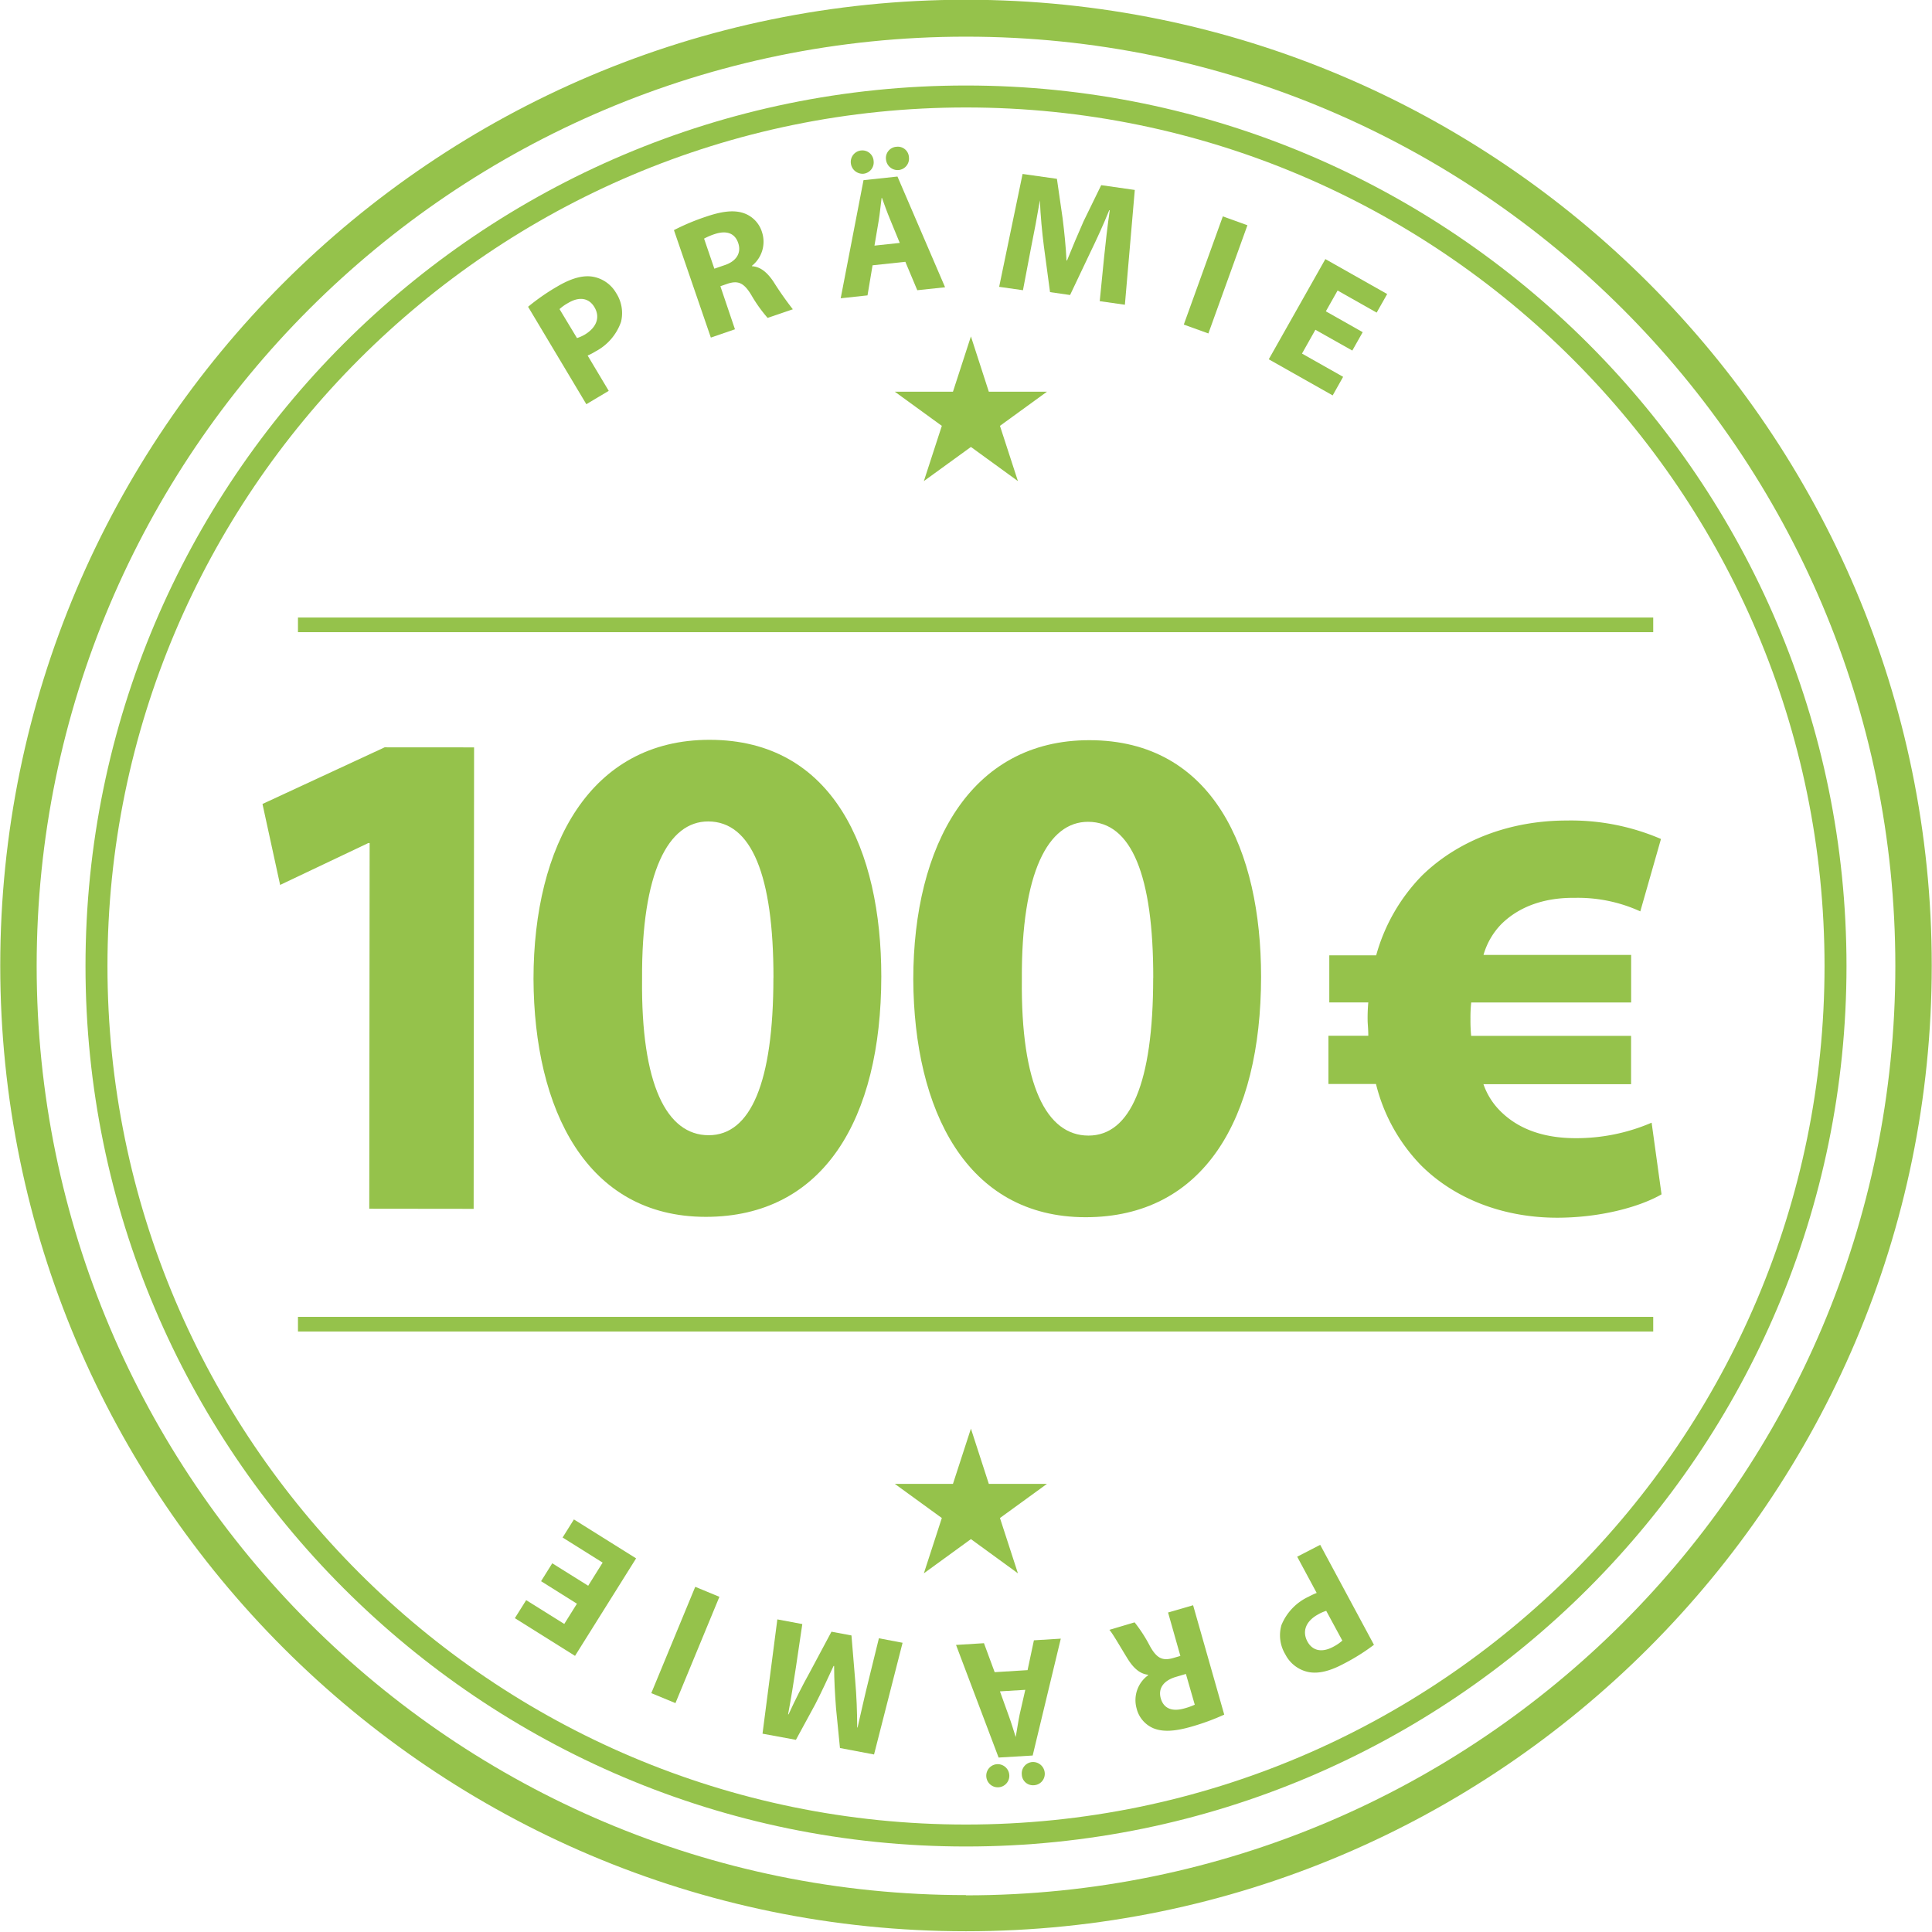
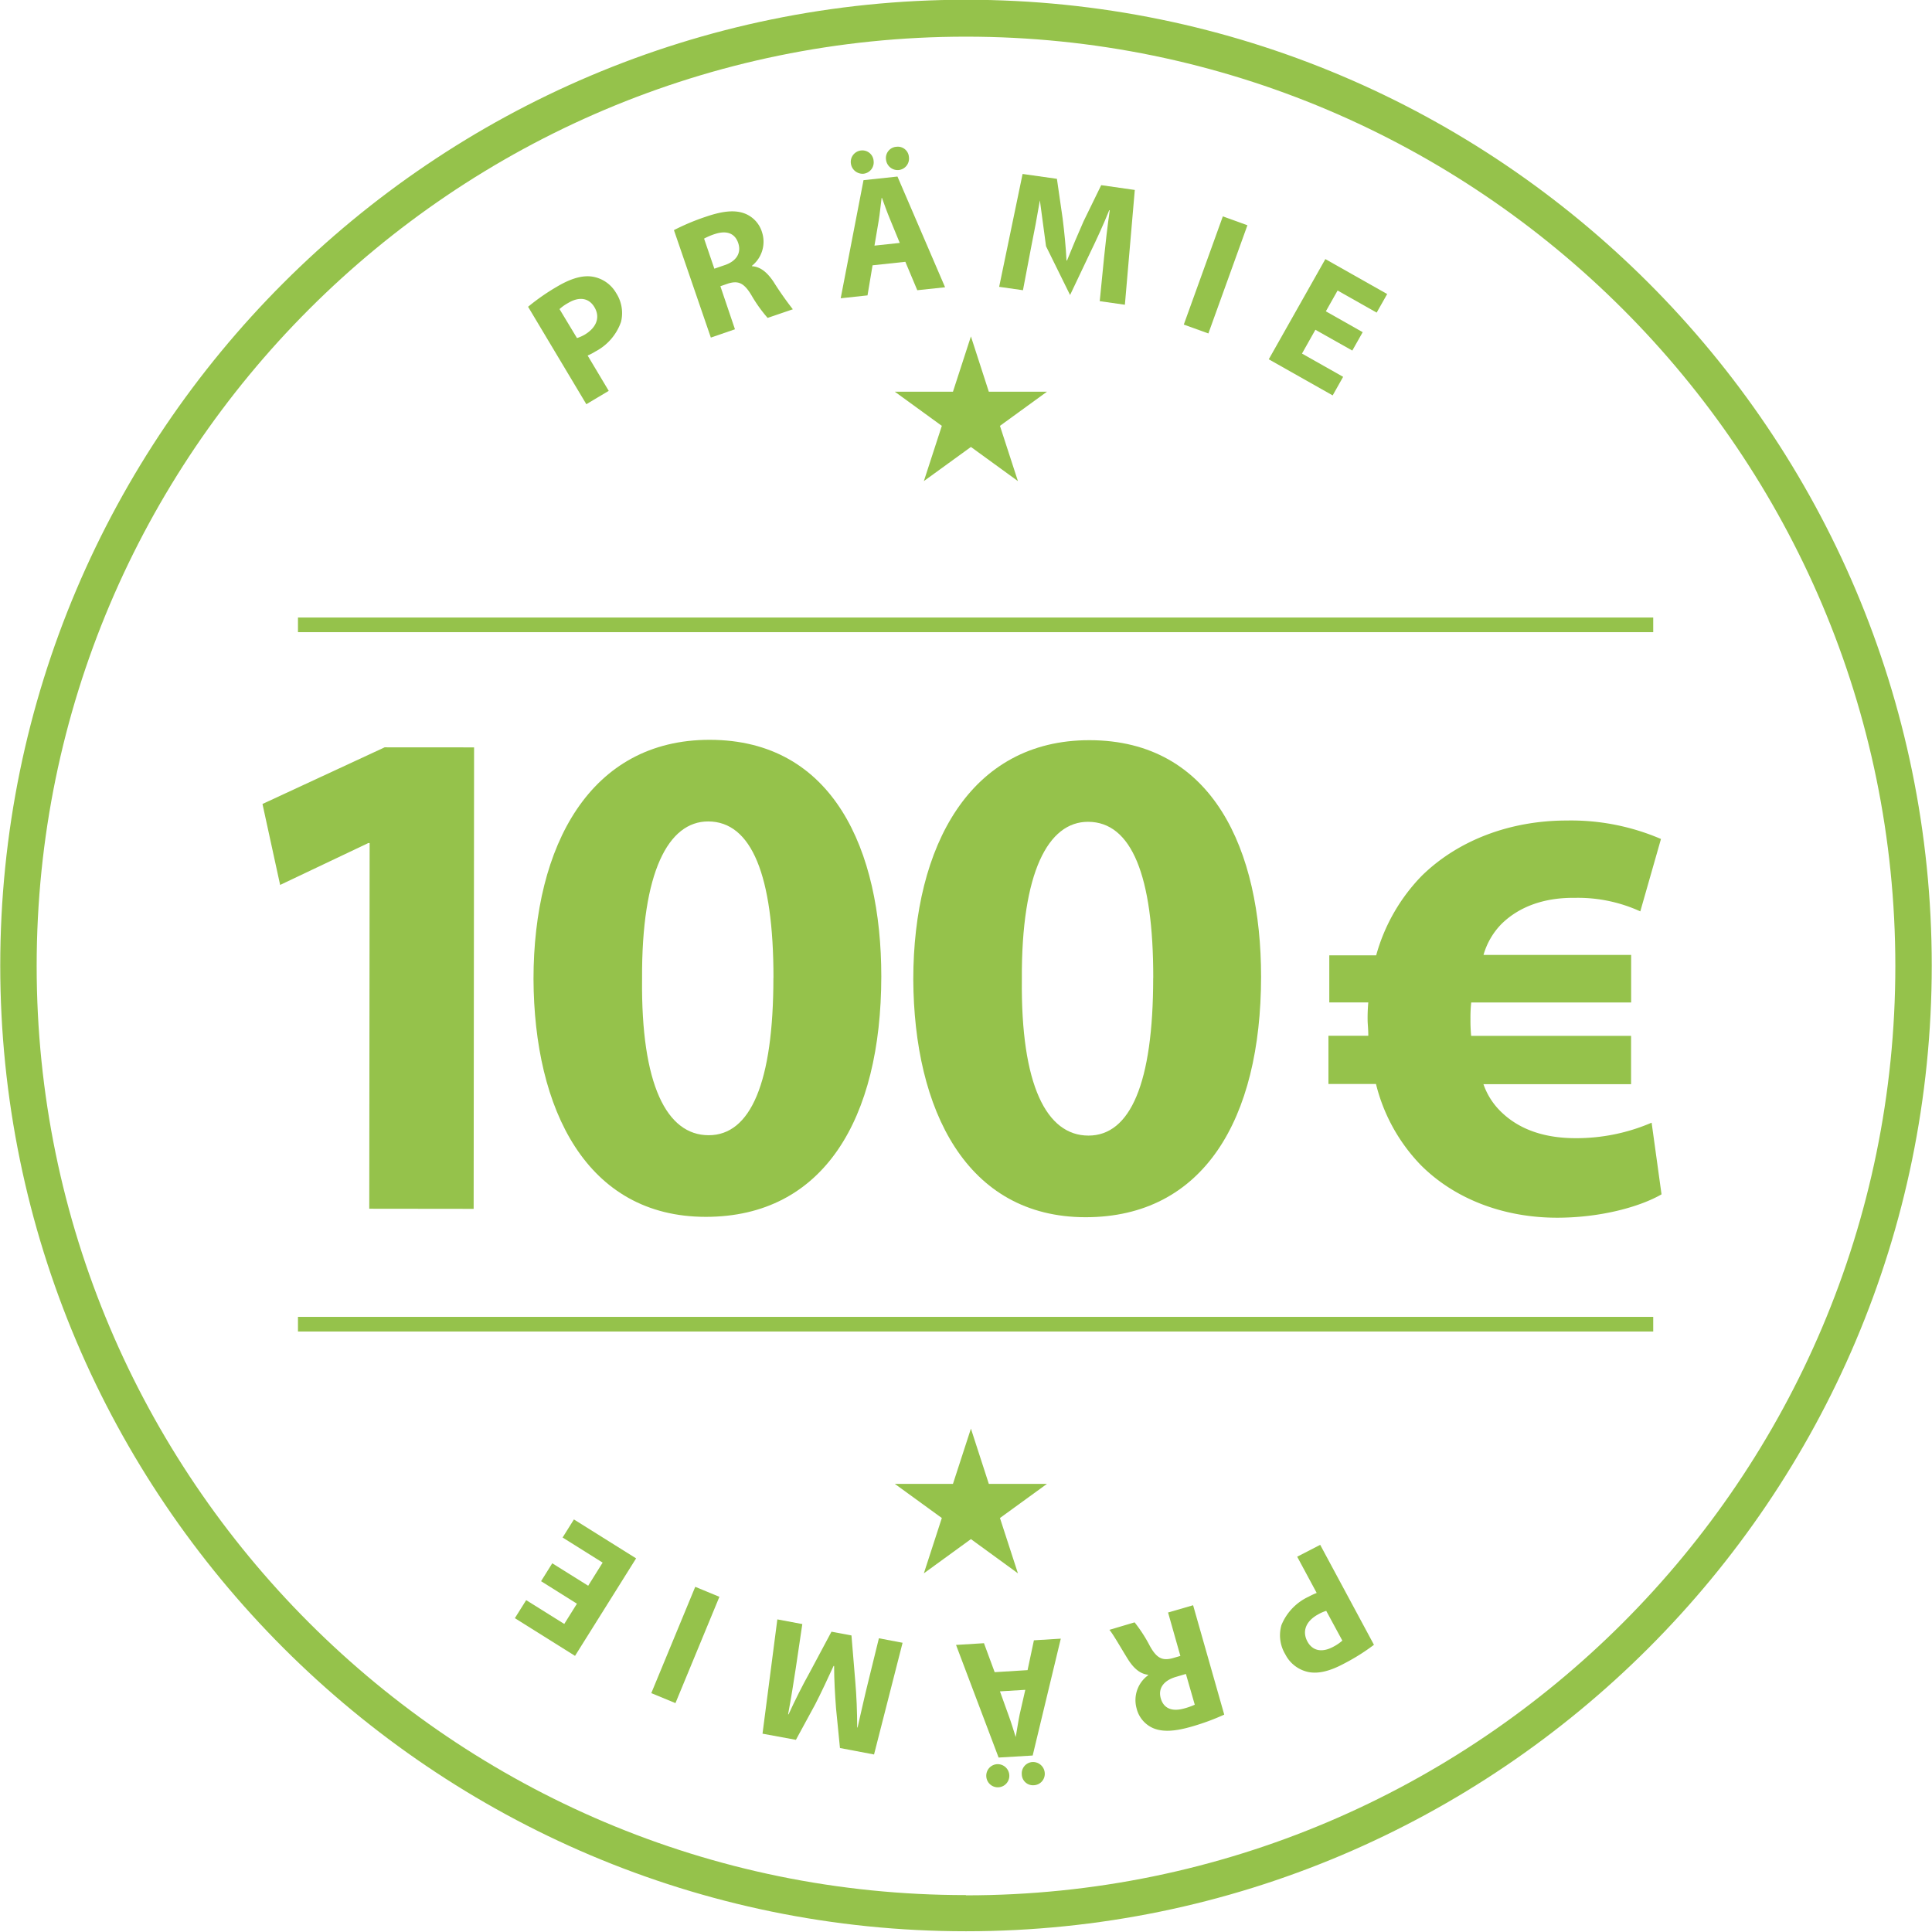
<svg xmlns="http://www.w3.org/2000/svg" id="Ebene_1" data-name="Ebene 1" viewBox="0 0 314.08 314.08" width="100%" height="100%">
  <defs>
    <style>.cls-1{fill:#95c24b;}</style>
  </defs>
  <path class="cls-1" d="M112,76.58l-3.43-5.74a9.47,9.47,0,0,0,1.28-.67A8.64,8.64,0,0,0,114,65.36a6,6,0,0,0-.8-4.69A5.46,5.46,0,0,0,109.27,58c-1.58-.22-3.44.31-5.68,1.64a34.88,34.88,0,0,0-4.7,3.27l9.47,15.84ZM106.84,68,104,63.29a7,7,0,0,1,1.41-1c1.81-1.08,3.36-.81,4.25.66,1,1.65.37,3.33-1.56,4.49A6.38,6.38,0,0,1,106.84,68Z" transform="translate(-13.04 -13.04)" />
  <path class="cls-1" d="M132.52,66.57l-2.37-7,1.21-.42c1.64-.52,2.6-.18,3.83,1.87a23.39,23.39,0,0,0,2.64,3.7l4.1-1.4a53.72,53.72,0,0,1-3.15-4.49c-1-1.48-2.09-2.43-3.49-2.51l0-.08a5,5,0,0,0,1.64-5.42A4.72,4.72,0,0,0,134,47.71c-1.6-.57-3.57-.34-6.2.56a36.45,36.45,0,0,0-5.2,2.18l6,17.47Zm-3.25-15.49c1.85-.6,3.23-.16,3.78,1.47s-.31,3-2.31,3.63l-1.57.54-1.67-4.89A10.6,10.6,0,0,1,129.27,51.08Z" transform="translate(-13.04 -13.04)" />
  <path class="cls-1" d="M154.89,56.17l5.33-.57,1.94,4.62,4.52-.48-7.74-18-5.52.59-3.71,19.2,4.36-.47Zm1-7.27c.19-1.11.31-2.55.47-3.68h.06c.39,1.08.87,2.42,1.32,3.49l1.57,3.82-4.11.44Z" transform="translate(-13.04 -13.04)" />
  <path class="cls-1" d="M159.16,40.68a1.87,1.87,0,0,0,1.64-2.1,1.8,1.8,0,0,0-2-1.68A1.83,1.83,0,0,0,157.08,39,1.9,1.9,0,0,0,159.16,40.68Z" transform="translate(-13.04 -13.04)" />
  <path class="cls-1" d="M153.45,41.28a1.86,1.86,0,0,0,1.61-2.09,1.83,1.83,0,0,0-2-1.69,1.87,1.87,0,0,0-1.7,2.08A1.92,1.92,0,0,0,153.45,41.28Z" transform="translate(-13.04 -13.04)" />
-   <path class="cls-1" d="M180.67,53.23c.47-2.29,1-5.13,1.42-7.62h0c.1,2.48.36,5.21.65,7.46l1,7.46L187,61l3.28-6.91c1-2.06,2.17-4.59,3.08-6.87h.09c-.39,2.69-.69,5.4-.92,7.63L191.82,62l4.09.58,1.61-18.66-5.46-.78L189.2,49c-.89,2-1.87,4.33-2.7,6.39h-.08c-.11-2.23-.35-4.62-.63-6.84l-.93-6.44-5.58-.79-3.81,18.35,3.87.55Z" transform="translate(-13.04 -13.04)" />
+   <path class="cls-1" d="M180.67,53.23c.47-2.29,1-5.13,1.42-7.62h0l1,7.46L187,61l3.28-6.91c1-2.06,2.17-4.59,3.08-6.87h.09c-.39,2.69-.69,5.4-.92,7.63L191.82,62l4.09.58,1.61-18.66-5.46-.78L189.2,49c-.89,2-1.87,4.33-2.7,6.39h-.08c-.11-2.23-.35-4.62-.63-6.84l-.93-6.44-5.58-.79-3.81,18.35,3.87.55Z" transform="translate(-13.04 -13.04)" />
  <rect class="cls-1" x="201.32" y="55.62" width="18.7" height="4.25" transform="translate(71.8 223.26) rotate(-70.16)" />
  <polygon class="cls-1" points="218.35 61.26 211.66 57.48 213.84 53.61 219.84 56.99 221.53 54 215.54 50.61 217.45 47.23 223.8 50.82 225.51 47.8 215.46 42.12 206.26 58.41 216.65 64.28 218.35 61.26" />
  <path class="cls-1" d="M223.92,266.11l3.17,5.89a11.9,11.9,0,0,0-1.31.61,8.72,8.72,0,0,0-4.42,4.62A6,6,0,0,0,222,282a5.45,5.45,0,0,0,3.81,2.87c1.57.29,3.44-.15,5.74-1.39a33.17,33.17,0,0,0,4.85-3.05l-8.74-16.25Zm7.34,13.64a7.27,7.27,0,0,1-1.47,1c-1.85,1-3.39.66-4.21-.86-.9-1.68-.22-3.34,1.76-4.41a6.51,6.51,0,0,1,1.3-.57Z" transform="translate(-13.04 -13.04)" />
  <path class="cls-1" d="M202.93,275.18l2,7.06-1.23.36c-1.66.45-2.61.06-3.74-2a24,24,0,0,0-2.47-3.82L193.39,278c.54.59,1.78,2.78,2.93,4.64.93,1.52,2,2.52,3.37,2.66l0,.08a5,5,0,0,0-1.89,5.34,4.72,4.72,0,0,0,2.75,3.28c1.57.64,3.55.5,6.21-.27a37.49,37.49,0,0,0,5.3-1.95L207,274Zm2.54,15.62c-1.88.51-3.24,0-3.72-1.64s.45-2.93,2.48-3.52l1.6-.47,1.44,5A11,11,0,0,1,205.47,290.8Z" transform="translate(-13.04 -13.04)" />
  <path class="cls-1" d="M180.09,284.55l-5.35.33L173,280.17l-4.54.28,6.92,18.31,5.54-.33,4.57-19-4.37.27Zm-1.29,7.22c-.23,1.1-.43,2.53-.64,3.66h0c-.34-1.09-.76-2.46-1.16-3.54l-1.4-3.89,4.12-.25Z" transform="translate(-13.04 -13.04)" />
  <path class="cls-1" d="M175.12,299.84a1.87,1.87,0,0,0-1.74,2,1.87,1.87,0,1,0,3.74-.23A1.89,1.89,0,0,0,175.12,299.84Z" transform="translate(-13.04 -13.04)" />
  <path class="cls-1" d="M180.86,299.49a1.85,1.85,0,0,0-1.71,2,1.81,1.81,0,0,0,1.94,1.77,1.85,1.85,0,0,0,1.79-2A1.91,1.91,0,0,0,180.86,299.49Z" transform="translate(-13.04 -13.04)" />
  <path class="cls-1" d="M154.21,286.33c-.57,2.27-1.19,5.09-1.76,7.55h-.06c0-2.48-.11-5.22-.31-7.49l-.62-7.48-3.25-.61L144.63,285c-1.12,2-2.37,4.49-3.39,6.73l-.08,0c.5-2.67.92-5.36,1.26-7.58l1.05-7.09-4.06-.76L137,294.88l5.43,1,3.12-5.74c1-1.93,2.06-4.24,3-6.27h.09c0,2.24.14,4.63.31,6.87l.64,6.47,5.54,1.05,4.64-18.16-3.85-.73Z" transform="translate(-13.04 -13.04)" />
  <rect class="cls-1" x="115.1" y="278.34" width="18.7" height="4.25" transform="translate(-195.32 275.28) rotate(-67.54)" />
  <polygon class="cls-1" points="91.46 249.95 97.97 254.03 95.62 257.79 89.78 254.14 87.96 257.05 93.79 260.71 91.73 264 85.54 260.13 83.7 263.06 93.48 269.19 103.41 253.34 93.3 247.01 91.46 249.95" />
  <polygon class="cls-1" points="60.09 137.06 60.03 196.5 77 196.52 77.07 121.5 62.53 121.49 42.67 130.7 45.54 143.86 59.86 137.06 60.09 137.06" />
  <path class="cls-1" d="M99.77,172.17c.09,21.24,8.62,38.68,28,38.69,19.15,0,28.52-15.9,28.54-39.09,0-20.55-7.81-38.44-27.89-38.46C109,133.29,99.79,150.48,99.77,172.17Zm39-.19c0,17.08-3.72,25.62-10.53,25.61s-11-8.2-10.82-25.4c-.1-17.43,4.29-25.62,10.75-25.61C135.22,146.59,138.79,155.36,138.78,172Z" transform="translate(-13.04 -13.04)" />
  <path class="cls-1" d="M161.51,172.23c.1,21.24,8.62,38.67,28,38.69,19.16,0,28.52-15.9,28.54-39.09,0-20.55-7.81-38.44-27.89-38.46C170.78,133.35,161.53,150.54,161.51,172.23Zm39-.19c0,17.08-3.72,25.62-10.53,25.61s-11-8.2-10.82-25.4c-.1-17.43,4.29-25.62,10.76-25.61C197,146.65,200.54,155.42,200.52,172Z" transform="translate(-13.04 -13.04)" />
  <path class="cls-1" d="M269.08,159a24.38,24.38,0,0,1,10.62,2.2l3.36-11.77a37,37,0,0,0-15.35-3c-9,0-17.54,3.1-23.55,9a29.94,29.94,0,0,0-7.4,12.92h-7.62V176h6.34a28.45,28.45,0,0,0-.11,2.88c0,.58.11,1.39.11,2.54H229v7.84h7.73A28.86,28.86,0,0,0,244,202.43c5.53,5.55,13.49,8.56,22.15,8.57,7.27,0,13.62-1.84,17-3.8l-1.61-11.65a30.92,30.92,0,0,1-12.35,2.52c-4.84,0-9.11-1.28-12.23-4.39a11.42,11.42,0,0,1-2.76-4.39l24,0v-7.85l-26,0a27.52,27.52,0,0,1-.11-2.77,23.45,23.45,0,0,1,.12-2.66l26,0v-7.73l-24,0a11.81,11.81,0,0,1,2.89-5C260.2,160.21,264.47,158.94,269.08,159Z" transform="translate(-13.04 -13.04)" />
  <polygon class="cls-1" points="153.11 69.23 150.19 78.21 157.84 72.66 165.48 78.21 162.56 69.23 170.2 63.68 160.75 63.68 157.84 54.69 154.92 63.68 145.47 63.68 153.11 69.23" />
  <polygon class="cls-1" points="157.84 250.21 165.48 255.77 162.56 246.78 170.2 241.23 160.75 241.23 157.84 232.25 154.92 241.23 145.47 241.23 153.11 246.78 150.19 255.77 157.84 250.21" />
  <path class="cls-1" d="M170.08,13c-86.59,0-157,70.45-157,157s70.45,157,157,157,157-70.45,157-157S256.67,13,170.08,13Zm0,308.12C86.77,321.16,19,253.39,19,170.08S86.77,19,170.08,19,321.16,86.77,321.16,170.08,253.39,321.16,170.08,321.16Z" transform="translate(-13.04 -13.04)" />
-   <path class="cls-1" d="M170.08,26.94c-78.93,0-143.14,64.21-143.14,143.14S91.15,313.22,170.08,313.22,313.22,249,313.22,170.08,249,26.94,170.08,26.94Zm0,282.71c-77,0-139.57-62.61-139.57-139.57S93.12,30.51,170.08,30.51,309.65,93.12,309.65,170.08,247,309.65,170.08,309.65Z" transform="translate(-13.04 -13.04)" />
  <rect class="cls-1" x="48.44" y="100.39" width="220.32" height="2.38" />
  <rect class="cls-1" x="48.44" y="214.08" width="220.32" height="2.38" />
</svg>